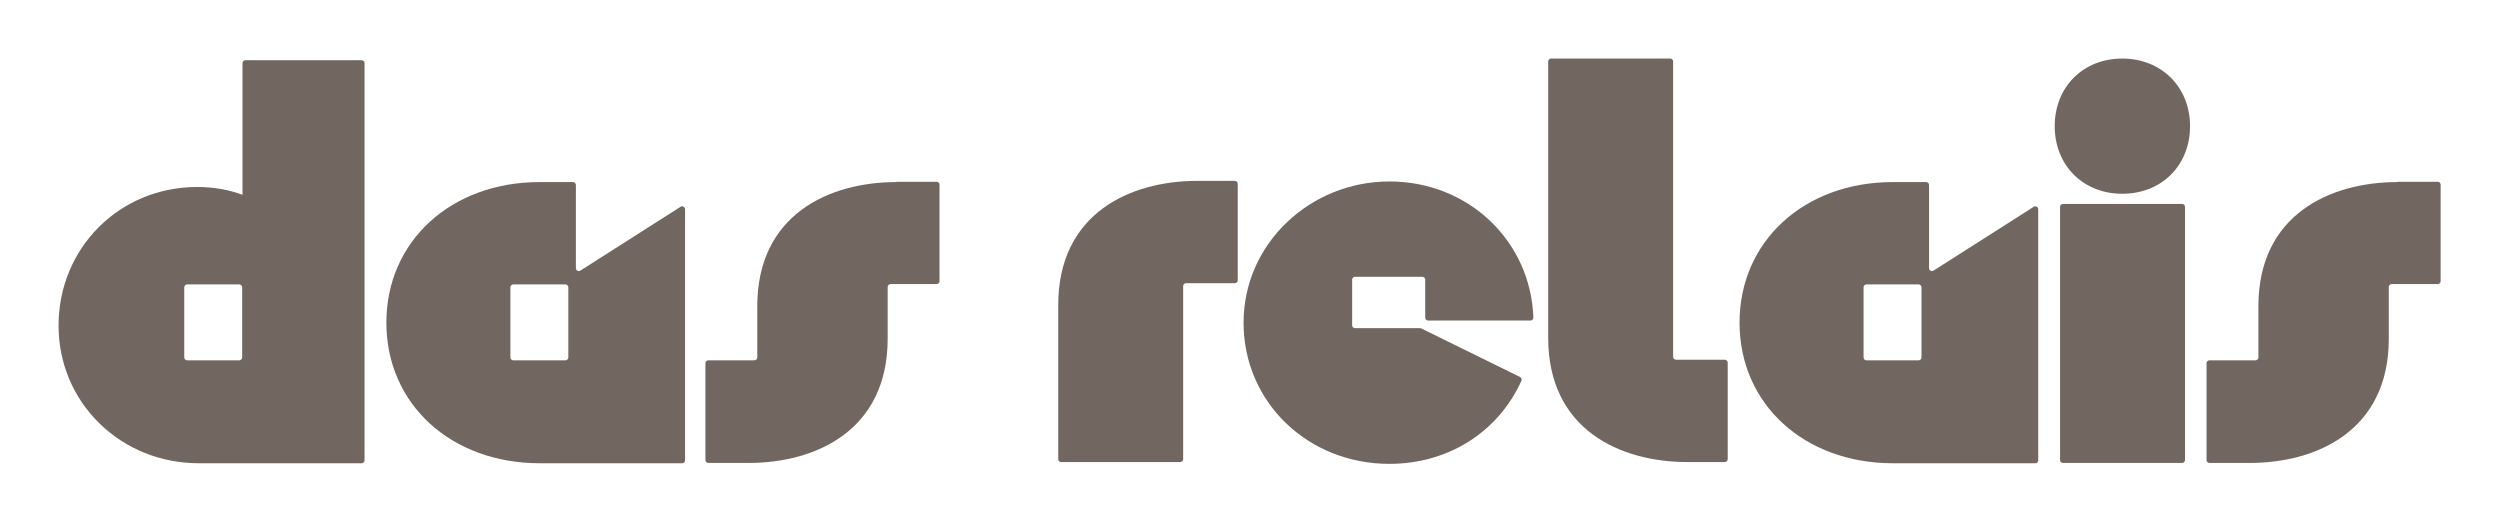
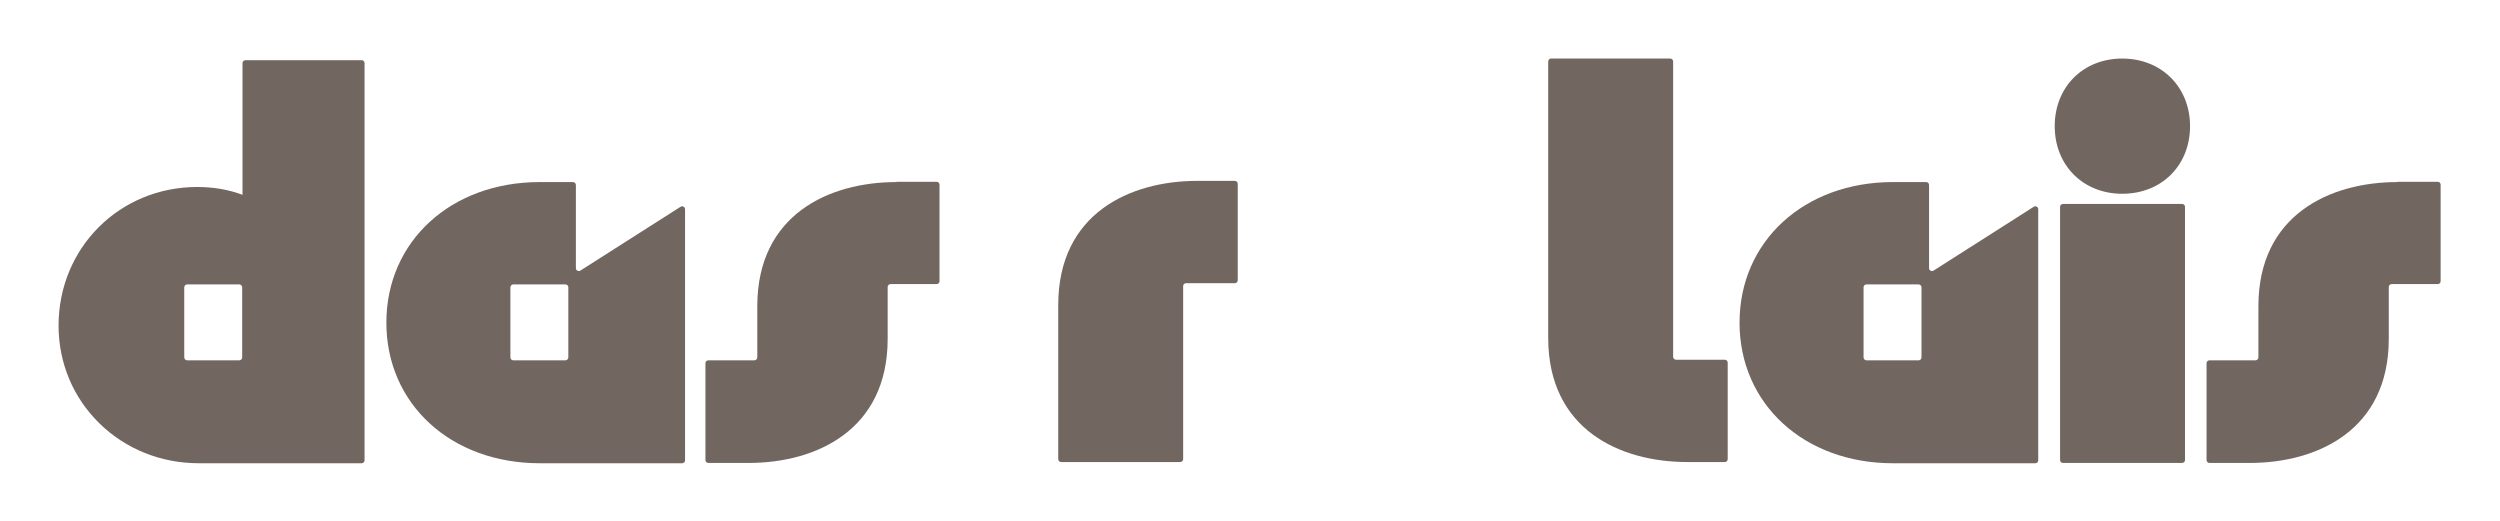
<svg xmlns="http://www.w3.org/2000/svg" id="Layer_1" data-name="Layer 1" viewBox="0 0 1685 351.42">
  <defs>
    <style>
      .cls-1 {
        fill: #716760;
      }
    </style>
  </defs>
  <path class="cls-1" d="M1300.19,124.68c0-1.09-.88-1.97-1.97-1.97h-22.35c-59.89,0-103.42,39.91-103.42,94.76s43.53,94.76,103.42,94.76h95.93c1.09,0,1.97-.88,1.97-1.97v-169.23c0-1.56-1.72-2.5-3.03-1.66l-67.52,43.01c-1.31.84-3.03-.11-3.03-1.66v-56.04ZM1258.01,242.86c-1.09,0-1.97-.88-1.97-1.97v-47.23c0-1.09.88-1.97,1.97-1.97h35.1c1.09,0,1.97.88,1.97,1.97v47.23c0,1.09-.88,1.97-1.97,1.97h-35.1Z" />
  <path class="cls-1" d="M713.25,205.61v103.84c0,1.09.88,1.97,1.97,1.97h80.26c1.09,0,1.97-.88,1.97-1.97v-116.61c0-1.09.88-1.97,1.97-1.97h32.85c1.09,0,1.97-.88,1.97-1.97v-65.03c0-1.09-.88-1.97-1.97-1.97h-25.21c-45.37,0-93.81,21.9-93.81,83.71Z" />
  <path class="cls-1" d="M1043.48,227.71V41.43c0-1.09.88-1.97,1.97-1.97h80.27c1.09,0,1.97.88,1.97,1.97v199.05c0,1.09.88,1.97,1.97,1.97h32.85c1.09,0,1.97.88,1.97,1.97v65.03c0,1.09-.88,1.97-1.97,1.97h-25.21c-45.38,0-93.81-21.9-93.81-83.71Z" />
-   <path class="cls-1" d="M1031.55,216.04c1.1,0,1.99-.91,1.95-2.01-1.85-51.64-43.76-91.73-97.03-91.73s-98.31,41.75-98.31,95.17,43.12,95.17,98.31,95.17c39.61,0,73.29-21.4,88.97-56,.43-.96.02-2.08-.92-2.54l-66.58-32.74c-.27-.13-.57-.2-.87-.2h-43.76c-1.09,0-1.97-.88-1.97-1.97v-30.65c0-1.09.88-1.97,1.97-1.97h45.32c1.09,0,1.97.88,1.97,1.97v25.53c0,1.09.88,1.97,1.97,1.97h68.99Z" />
  <path class="cls-1" d="M1430.39,130.6c26.58,0,45.7-19.15,45.7-45.57s-19.31-45.57-45.7-45.57-45.51,19.15-45.51,45.57,19.12,45.57,45.51,45.57Z" />
  <path class="cls-1" d="M1470.72,137.45h-80.27c-1.09,0-1.97.88-1.97,1.97v170.64c0,1.09.88,1.97,1.97,1.97h80.27c1.09,0,1.97-.88,1.97-1.97v-170.64c0-1.09-.88-1.97-1.97-1.97Z" />
  <path class="cls-1" d="M1615.97,122.61c0,.06-.04.1-.1.1-45.34.03-93.71,21.95-93.71,83.71v34.46c0,1.09-.88,1.97-1.97,1.97h-31.01c-1.09,0-1.97.88-1.97,1.97v65.24c0,1.09.88,1.97,1.97,1.97h27.05c45.37,0,93.81-21.9,93.81-83.71v-34.87c0-1.09.88-1.97,1.97-1.97h31.01c1.09,0,1.97-.88,1.97-1.97v-65.03c0-1.09-.88-1.97-1.97-1.97h-26.95c-.06,0-.1.05-.1.1Z" />
  <path class="cls-1" d="M388.15,124.68c0-1.09-.88-1.97-1.97-1.97h-22.35c-59.89,0-103.42,39.91-103.42,94.76s43.53,94.76,103.42,94.76h95.93c1.09,0,1.97-.88,1.97-1.97v-169.23c0-1.56-1.72-2.5-3.03-1.66l-67.52,43.01c-1.31.84-3.03-.11-3.03-1.66v-56.04ZM345.98,242.86c-1.09,0-1.97-.88-1.97-1.97v-47.23c0-1.09.88-1.97,1.97-1.97h35.1c1.09,0,1.97.88,1.97,1.97v47.23c0,1.09-.88,1.97-1.97,1.97h-35.1Z" />
  <path class="cls-1" d="M604.22,122.61c0,.06-.04.1-.1.1-45.34.03-93.71,21.95-93.71,83.71v34.46c0,1.09-.88,1.97-1.97,1.97h-31.01c-1.09,0-1.97.88-1.97,1.97v65.24c0,1.09.88,1.97,1.97,1.97h27.05c45.37,0,93.81-21.9,93.81-83.71v-34.87c0-1.09.88-1.97,1.97-1.97h31.01c1.09,0,1.97-.88,1.97-1.97v-65.03c0-1.09-.88-1.97-1.97-1.97h-26.95c-.06,0-.1.05-.1.1Z" />
  <path class="cls-1" d="M243.78,40.59h-78.4c-1.07,0-1.93.87-1.93,1.93v88.79c-9.27-3.5-19.52-5.28-30.52-5.28-52.41,0-93.46,41.05-93.46,93.46,0,25.05,9.76,48.41,27.47,65.79,17.72,17.38,41.54,26.95,67.08,26.95h109.76c1.07,0,1.93-.87,1.93-1.93V42.52c0-1.07-.87-1.93-1.93-1.93ZM163.23,240.86c0,1.1-.9,2-2,2h-35.04c-1.1,0-2-.9-2-2v-47.17c0-1.1.9-2,2-2h35.04c1.1,0,2,.9,2,2v47.17Z" />
</svg>